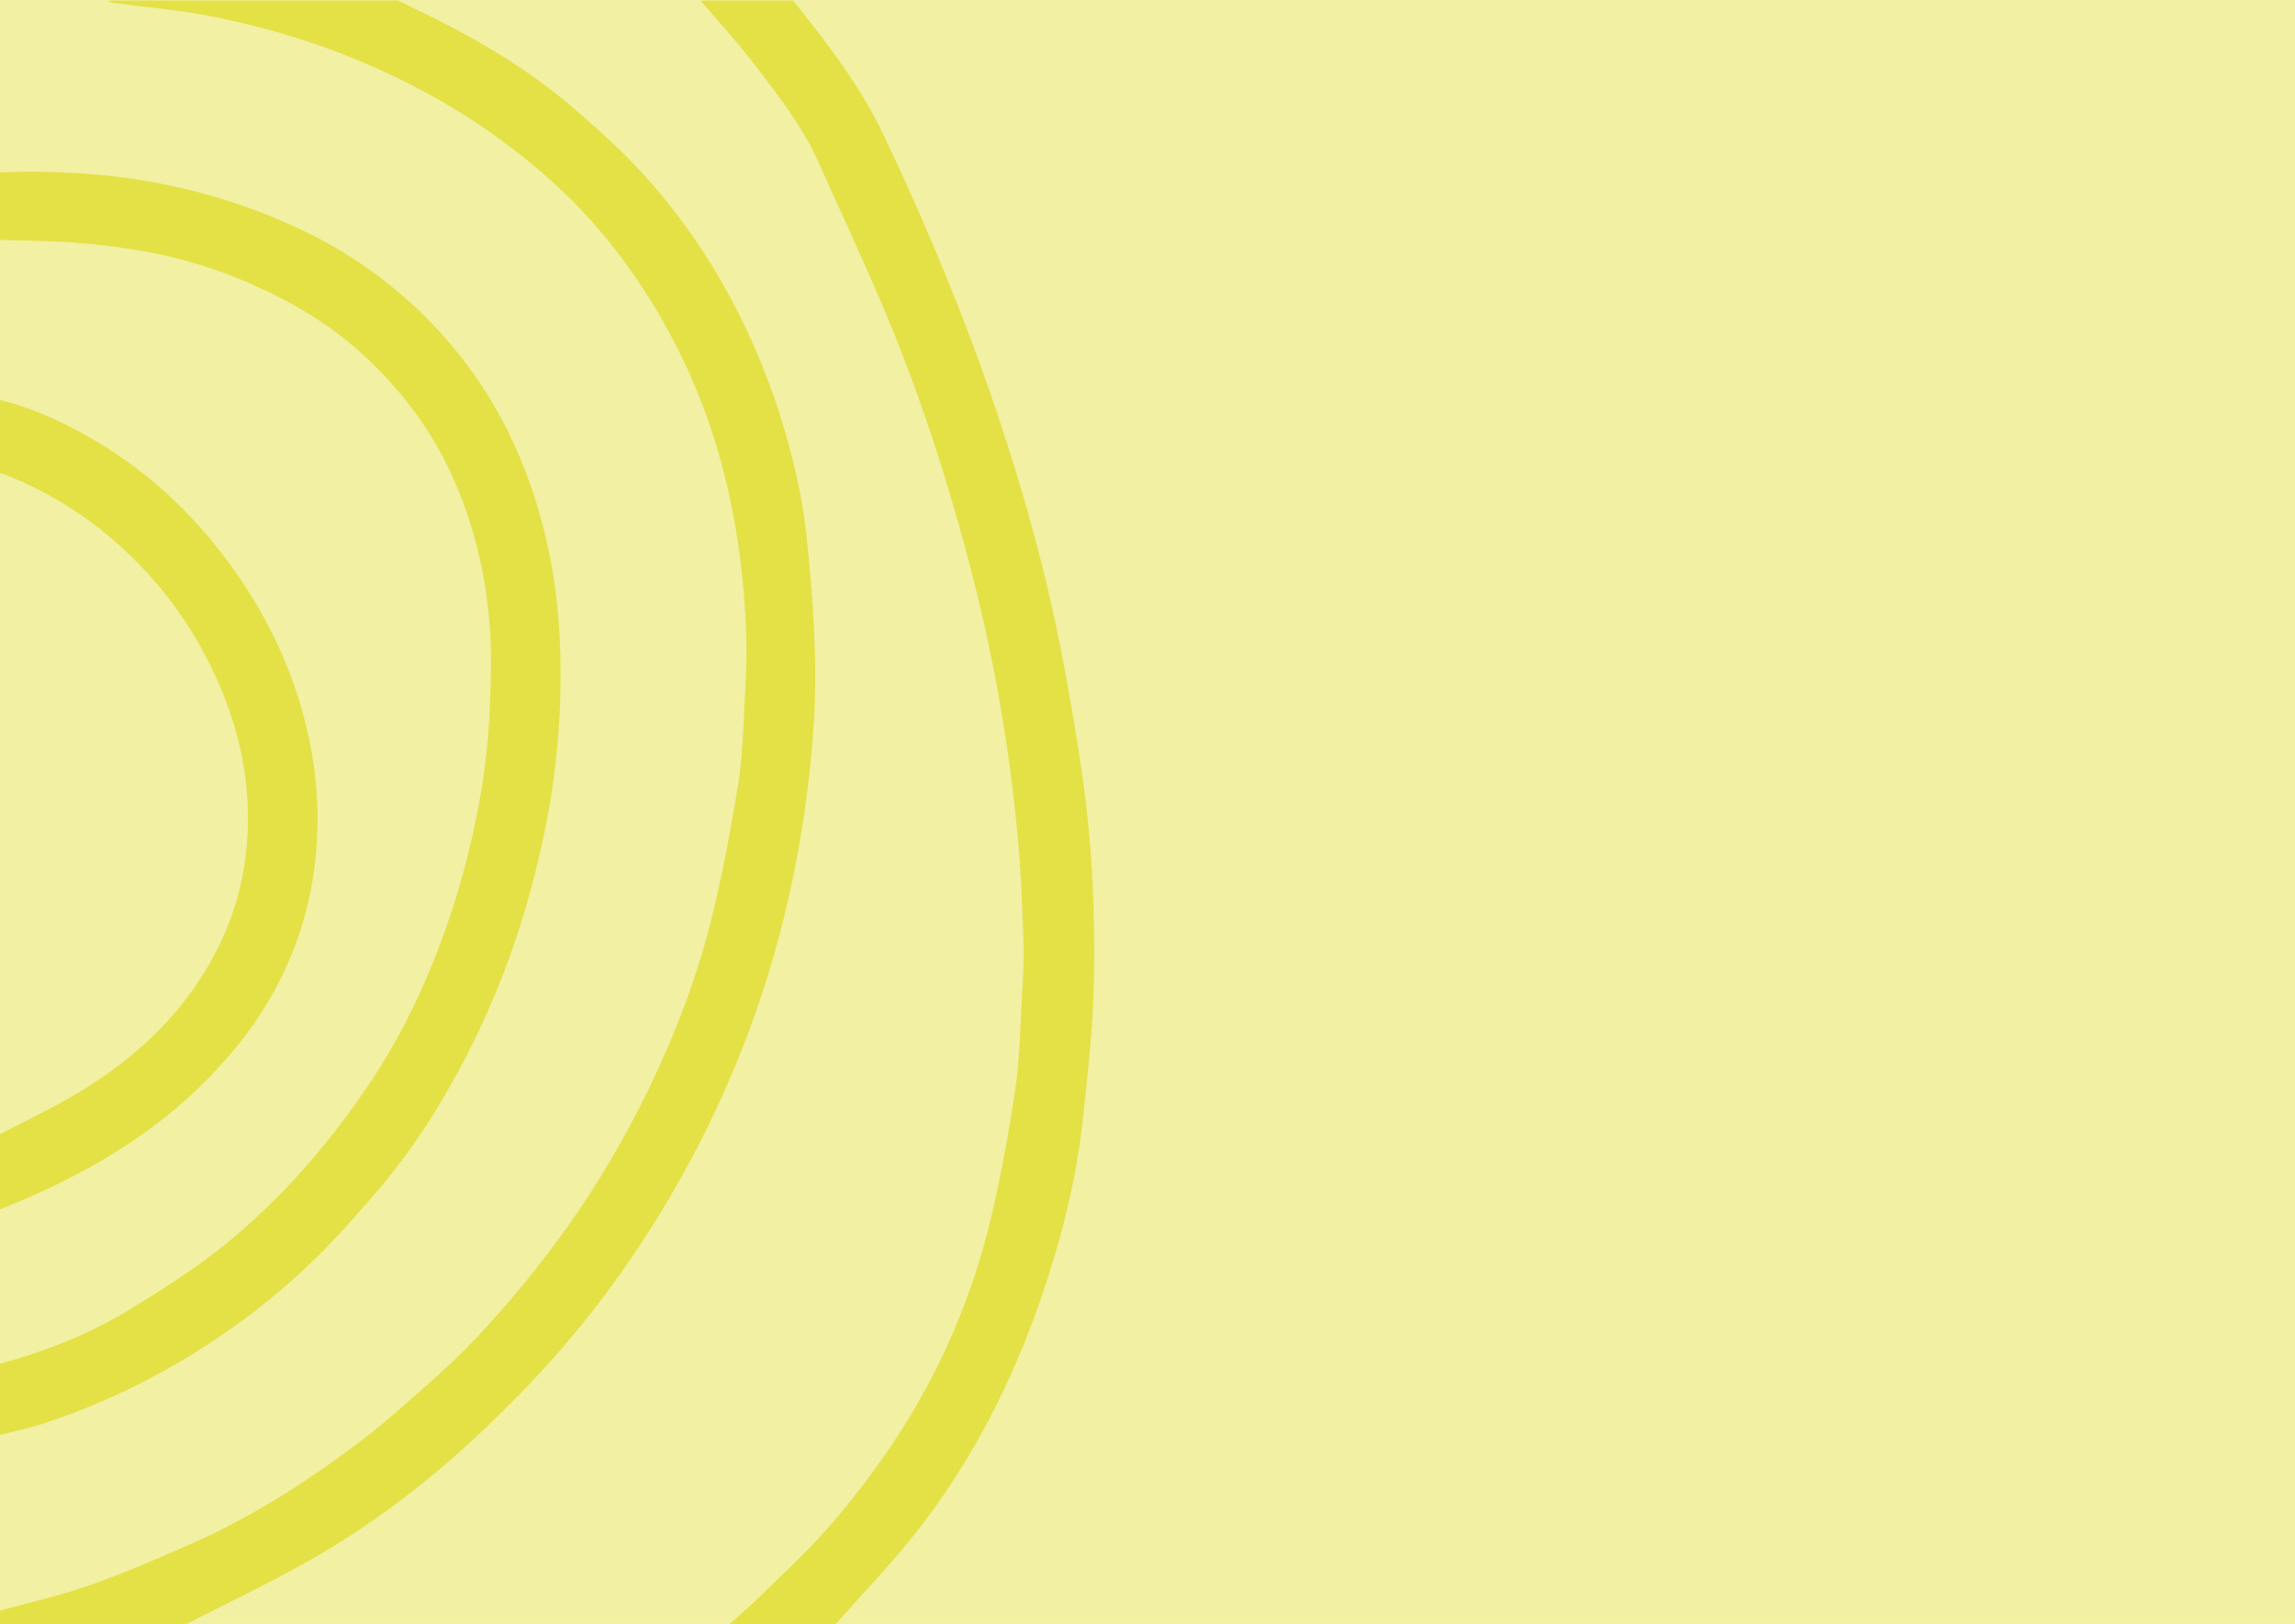
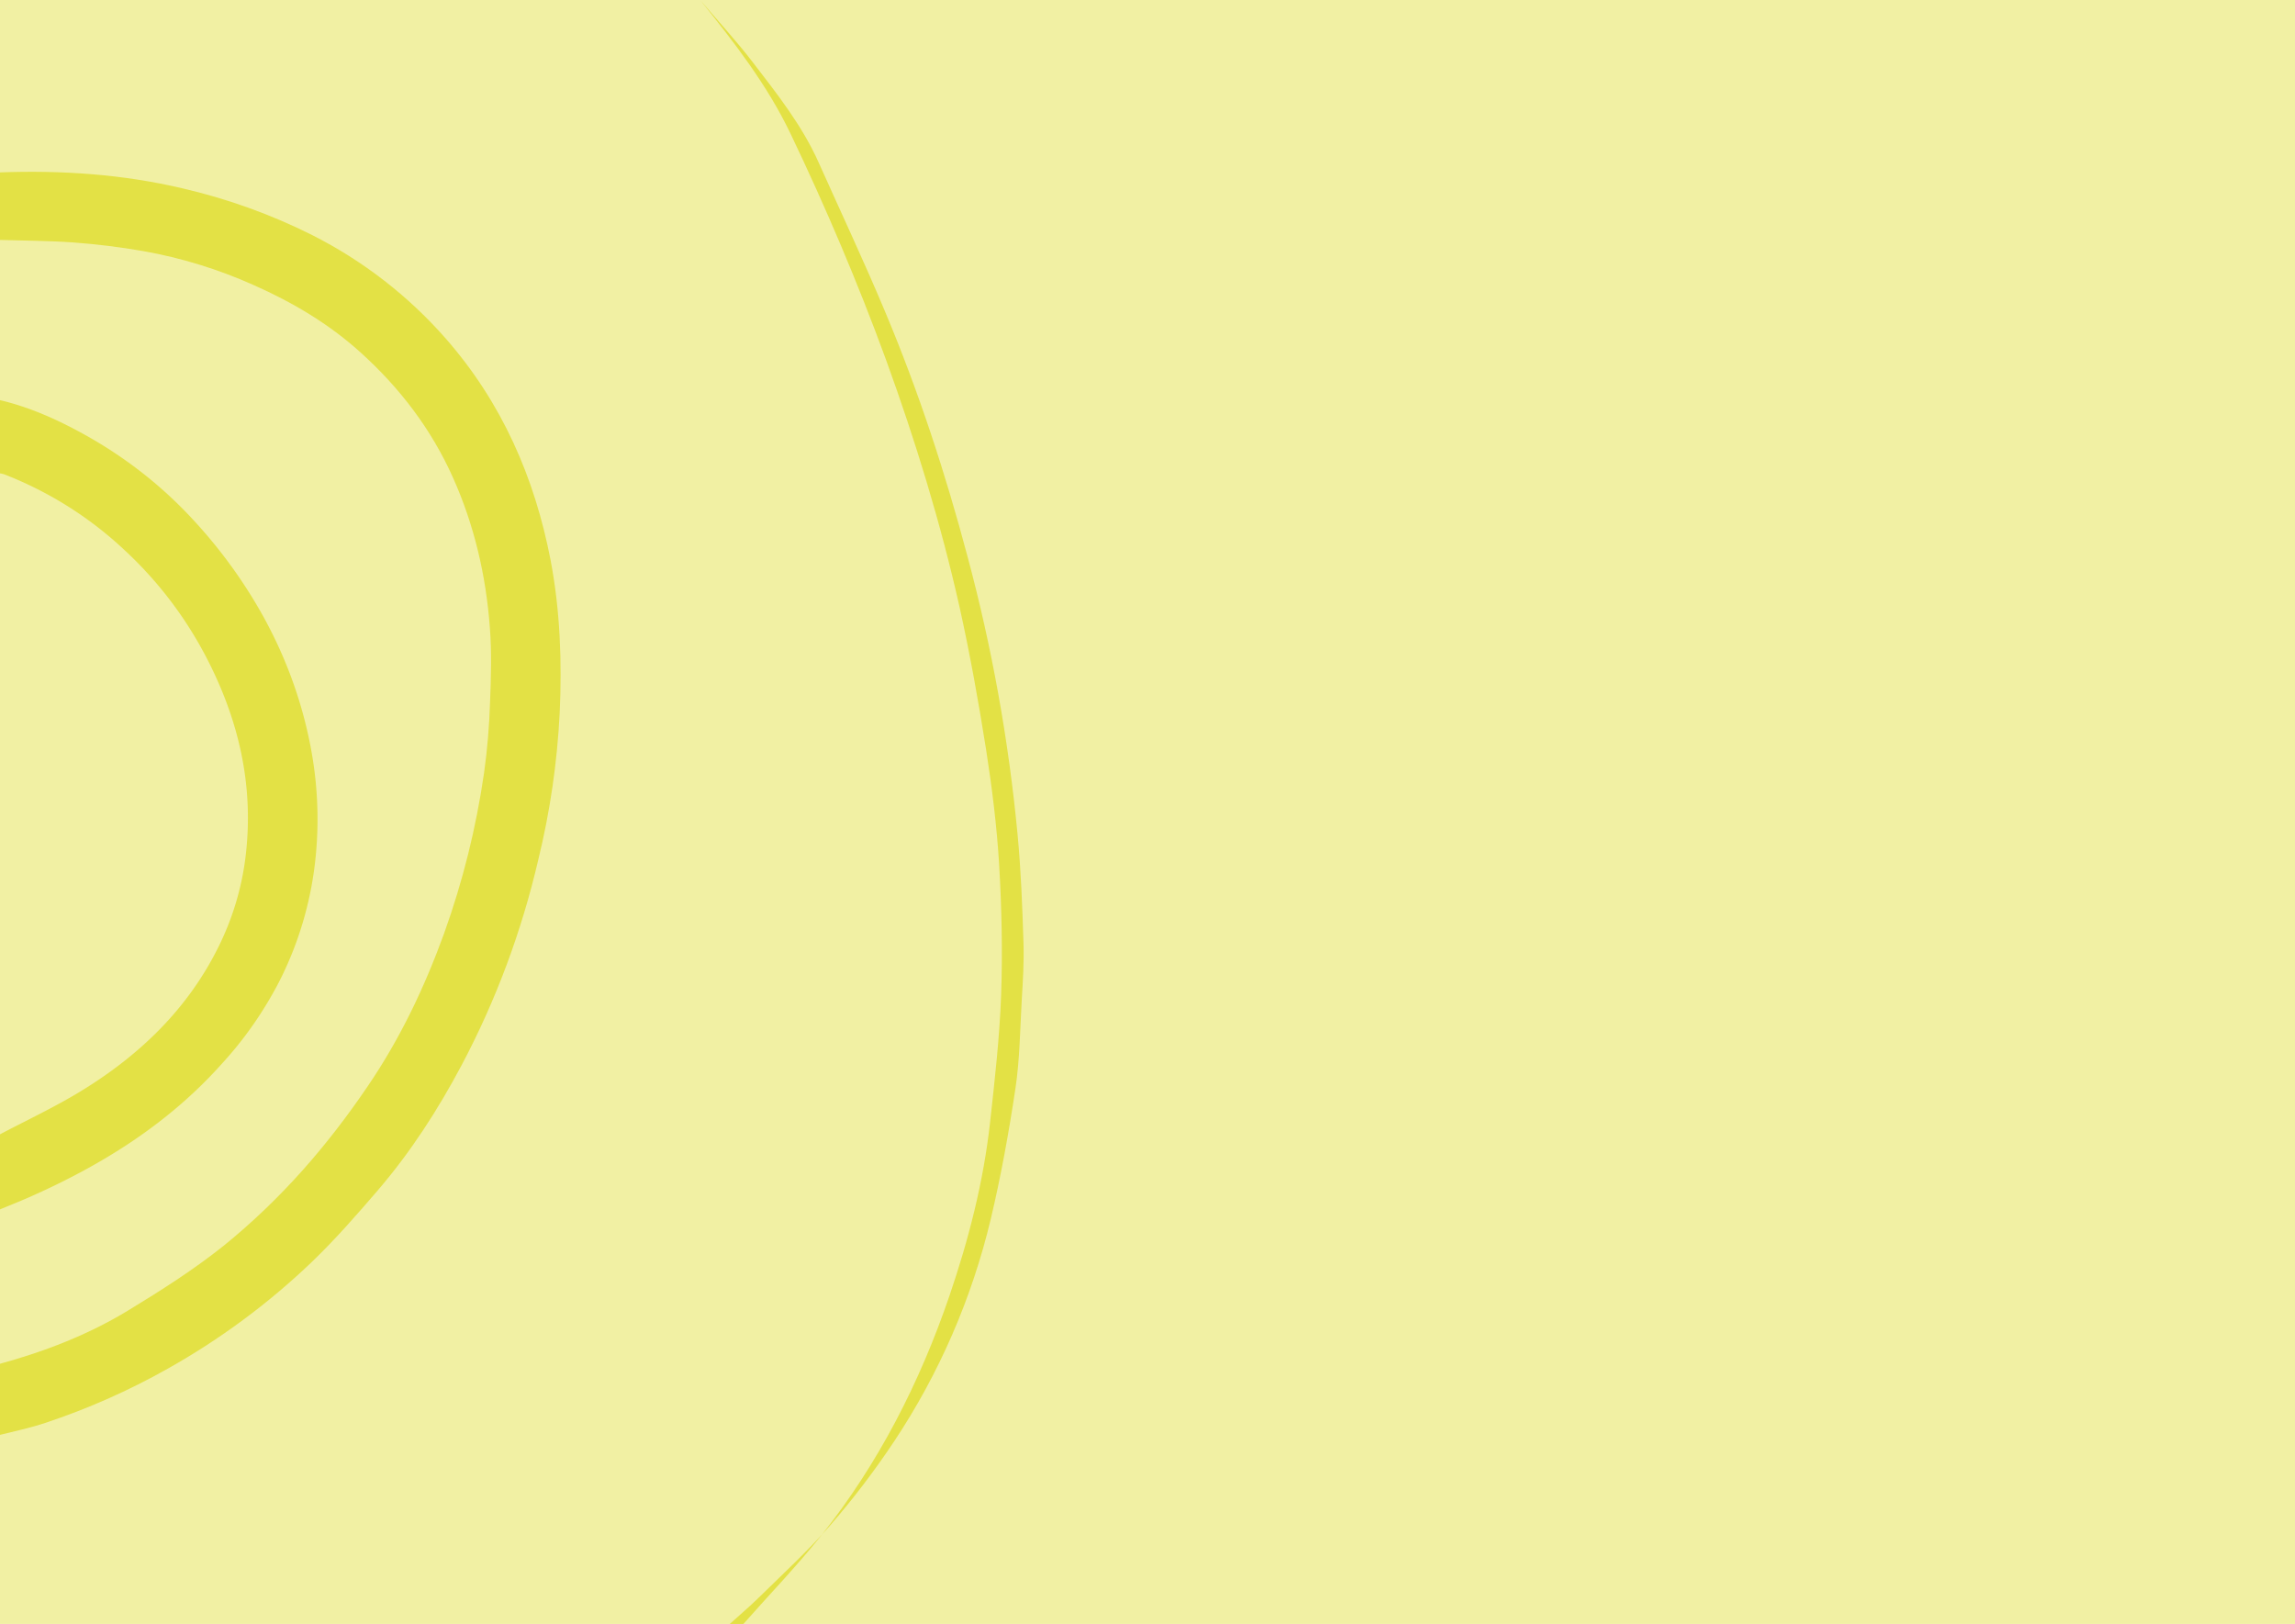
<svg xmlns="http://www.w3.org/2000/svg" version="1.1" id="Layer_1" x="0" y="0" viewBox="0 0 1190 842" xml:space="preserve">
  <style>.st1{fill:#e3e145}</style>
  <path fill="#f1f0a3" d="M0 0h1190v842H0z" />
-   <path id="Path_1815" class="st1" d="M-.3 835.2c15.8-4.4 31.8-7.9 47.2-13.4 18.1-6.4 35.8-14 53.3-21.8 31.5-14 60.3-32.6 87.6-53.4 12.4-9.4 23.9-19.9 35.6-30.2 7.9-7.1 15.7-14.3 23-22.1 17.4-18.4 33.5-38.1 48.2-58.7 15.7-22.2 29.5-45.7 41.4-70.2 14.4-29.7 26.2-60.6 33.9-92.8 5.2-21.8 9.3-44 12.9-66.2 2.1-13.2 2.5-26.7 3.2-40.1.6-11.4 1.3-22.9 1-34.4-.9-32.7-5.2-65-14.3-96.5-9.3-32.7-24-63.7-43.3-91.8-11.8-17.3-25.5-33.2-40.8-47.4C267.9 77.3 245 61 220.3 47.7 183.8 28 145.1 15 104.5 7.5c-15.4-2.7-30.9-4-46.3-6.1-.9-.2-1.8-.6-2.6-1.1h150.8c8.9 4.4 17.9 8.6 26.7 13.2 23.7 12.4 46.2 26.7 66.3 44.3 11.1 9.7 22.2 19.6 32.2 30.4 17 18.4 31.8 38.7 44 60.5 11.5 20.5 21 42.2 28.2 64.6 6.8 21.2 12.1 42.7 14.4 64.8 1.8 16.4 3.2 33 3.9 49.5.8 15.1.8 30.2 0 45.2-1.9 30.9-6.2 61.6-13 91.7-7.5 33.8-18.4 66.8-32.3 98.5-15.8 36-35.4 70.2-58.5 102.1-20.8 28.8-44.6 54.8-70.5 79-26.9 25.2-56.2 47.4-88.3 65.5-20.6 11.6-42 21.8-63.1 32.6H-.3v-7z" />
-   <path id="Path_1816" class="st1" d="M378.2 842.2c5.1-4.6 10.4-9.1 15.3-13.9 12.4-12.2 25.3-24 36.7-37.1 12.1-13.9 23.2-28.5 33.4-43.8 23.4-35.2 40.3-74.2 50.1-115.2 5.3-22.3 9.4-45 12.8-67.7 2.3-15.2 2.4-30.7 3.3-46.1.6-9.8 1.2-19.6.9-29.4-.6-18.9-1.3-37.8-3.1-56.6C523 384 514.4 336 501.8 289c-11.5-43.4-25.5-86.1-42.9-127.5-10.9-26-22.9-51.5-34.4-77.2-8.5-19.1-21.4-35.4-34-51.8C382 21.4 372.4 11 363.3.3h47.9c17.4 21.7 34.5 43.7 46.6 69 18.3 38.3 34.9 77.3 49.5 117.2 15.3 42.1 28.4 84.8 38.2 128.5 5.4 24.3 9.8 49 13.7 73.6 3.1 19.9 5.6 40 6.8 60.1 1.3 22.4 1.8 44.9 1 67.3-.8 22-3.3 43.9-5.7 65.7-3.4 30.9-11.1 60.9-21.1 90.2-15.4 45-36.8 87-66.5 124.3-12.7 15.9-26.9 30.6-40.4 45.9h-55.1" />
+   <path id="Path_1816" class="st1" d="M378.2 842.2c5.1-4.6 10.4-9.1 15.3-13.9 12.4-12.2 25.3-24 36.7-37.1 12.1-13.9 23.2-28.5 33.4-43.8 23.4-35.2 40.3-74.2 50.1-115.2 5.3-22.3 9.4-45 12.8-67.7 2.3-15.2 2.4-30.7 3.3-46.1.6-9.8 1.2-19.6.9-29.4-.6-18.9-1.3-37.8-3.1-56.6C523 384 514.4 336 501.8 289c-11.5-43.4-25.5-86.1-42.9-127.5-10.9-26-22.9-51.5-34.4-77.2-8.5-19.1-21.4-35.4-34-51.8C382 21.4 372.4 11 363.3.3c17.4 21.7 34.5 43.7 46.6 69 18.3 38.3 34.9 77.3 49.5 117.2 15.3 42.1 28.4 84.8 38.2 128.5 5.4 24.3 9.8 49 13.7 73.6 3.1 19.9 5.6 40 6.8 60.1 1.3 22.4 1.8 44.9 1 67.3-.8 22-3.3 43.9-5.7 65.7-3.4 30.9-11.1 60.9-21.1 90.2-15.4 45-36.8 87-66.5 124.3-12.7 15.9-26.9 30.6-40.4 45.9h-55.1" />
  <path id="Path_1817" class="st1" d="M-.3 707.2c23.4-6.4 46-15.1 66.7-27.7 17.1-10.4 34.1-21.2 49.6-33.6 14.7-11.9 28.3-25 40.9-39.1 12.2-13.7 23.4-28.3 33.7-43.5 16.8-24.6 29.5-51.3 39.7-79.4 9.7-27 16.6-54.8 20.7-83.2 1.7-12.1 2.7-24.3 3.1-36.6.5-12.9.9-25.9-.1-38.7-2-26.9-8-52.9-19.1-77.7-11.3-25.3-27.7-46.7-48.1-65.1-16.4-14.8-35.2-25.9-55.3-34.8-18.3-8.2-37.5-14.1-57.2-17.6-12-2.1-24.2-3.6-36.4-4.5-12.7-.9-25.5-.9-38.3-1.3v-35c32.1-1.2 63.9.9 95.2 8.3 23.2 5.4 45.8 13.5 67.1 24.2 26.3 13.3 49.8 31.5 69.2 53.6 29 33.1 46.1 71.9 54.4 115 5 26.3 5.9 52.8 4.7 79.3-1.3 25.6-5 51.1-11.1 76-8.6 37-21.9 72.8-39.7 106.4-12.3 23.2-26.5 45.2-43.6 65.1-11 12.8-22.2 25.6-34.4 37.3C139 676 114 694.5 86.9 709.7c-20.2 11.4-41.5 20.8-63.5 28.1-7.8 2.6-15.9 4.3-23.9 6.3v-36.9z" />
  <path id="Path_1819" class="st1" d="M-.3 588.3c14.2-7.5 28.8-14.3 42.5-22.7 29.9-18.3 54.7-42 70.6-73.7 7.8-15.4 12.8-32.1 14.7-49.2 4.1-36.4-4-70.2-20.7-102.2A204.05 204.05 0 0064 284.7c-18-16.8-39-29.9-61.9-38.8-.8-.2-1.6-.4-2.4-.5v-38c15.8 3.7 30.4 10.3 44.4 18.1 20 11.1 38.3 25.2 54 41.8 14.7 15.5 27.5 32.8 37.9 51.4 11.9 21.3 20.4 44.3 25 68.2 3.5 18.1 4.5 36.5 2.9 54.9-2 23.5-8.5 46.3-19.2 67.3-8 15.4-18 29.8-29.8 42.6-27.9 31.2-62.4 52.6-100.1 69.2-5 2.2-10.1 4.2-15.1 6.3v-38.9z" />
</svg>